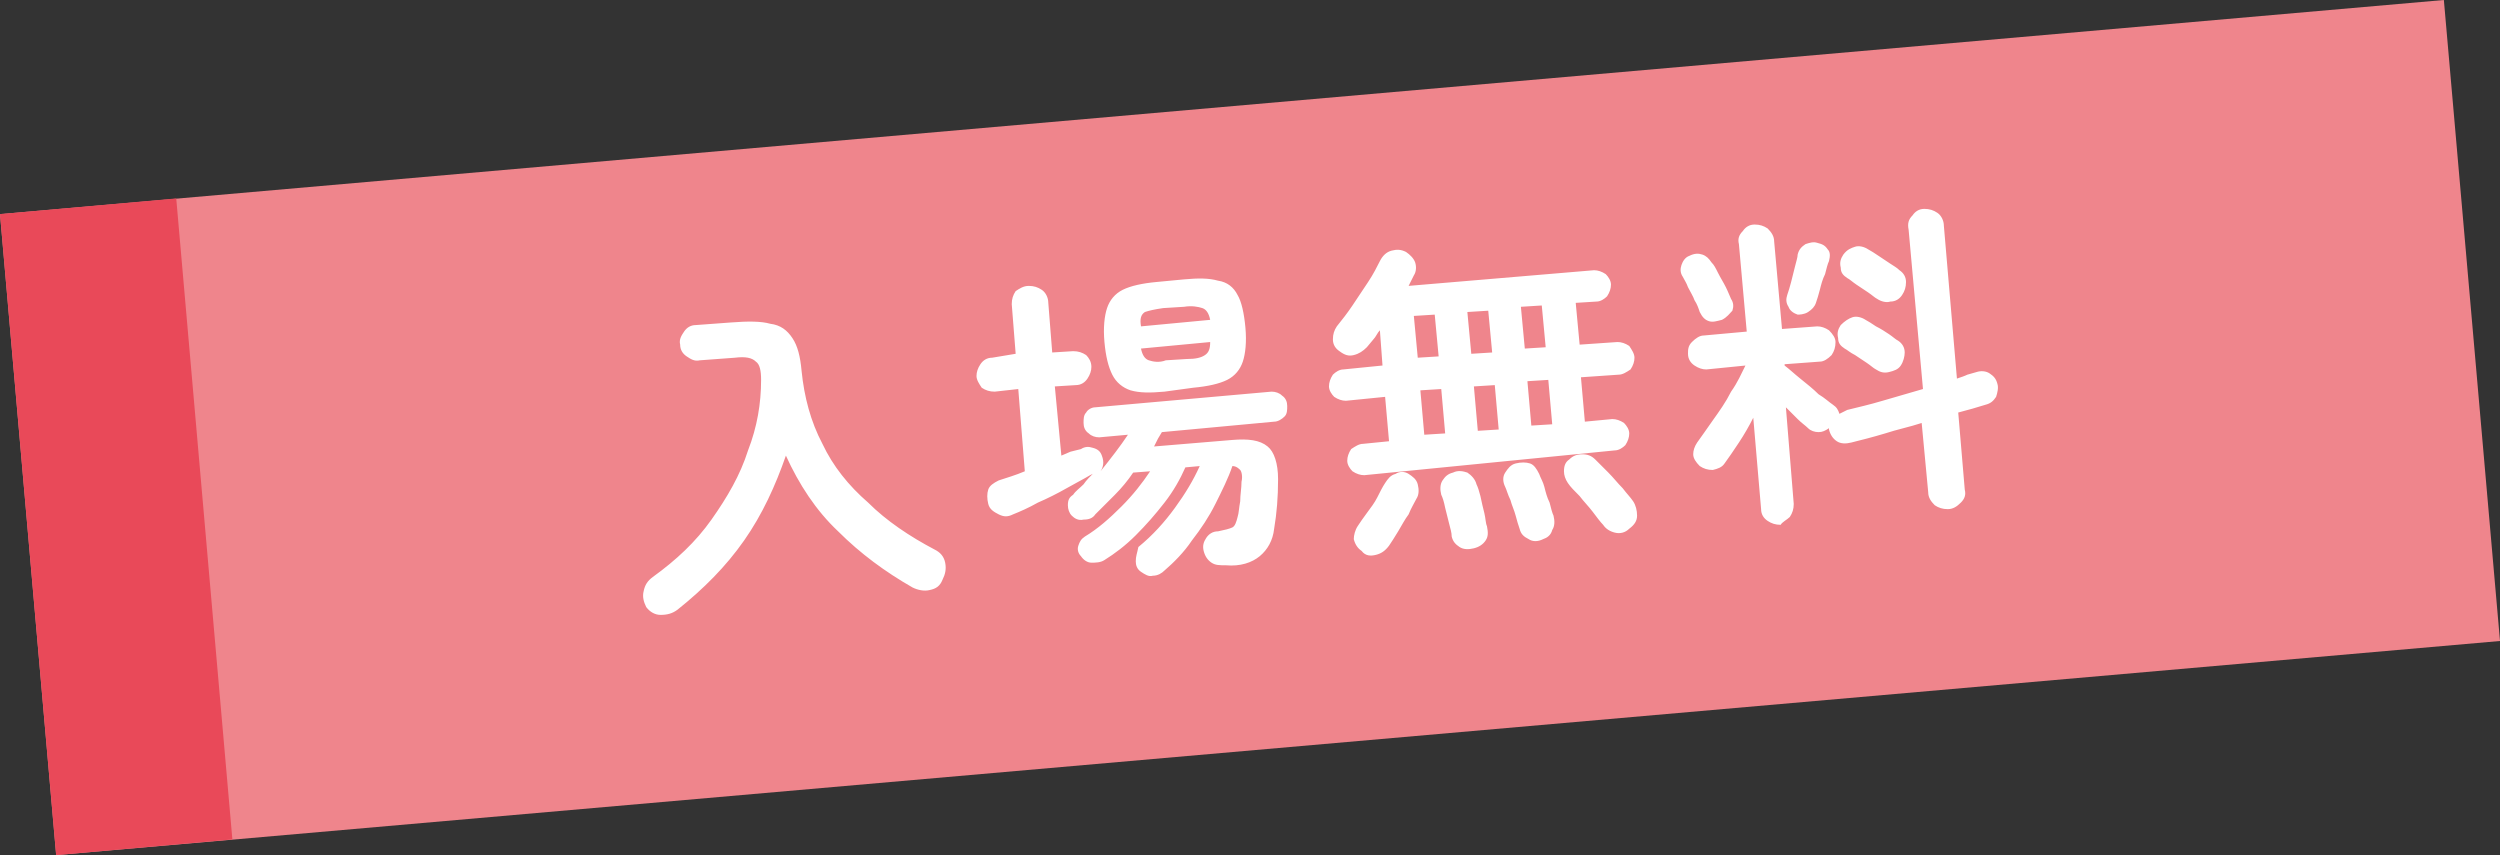
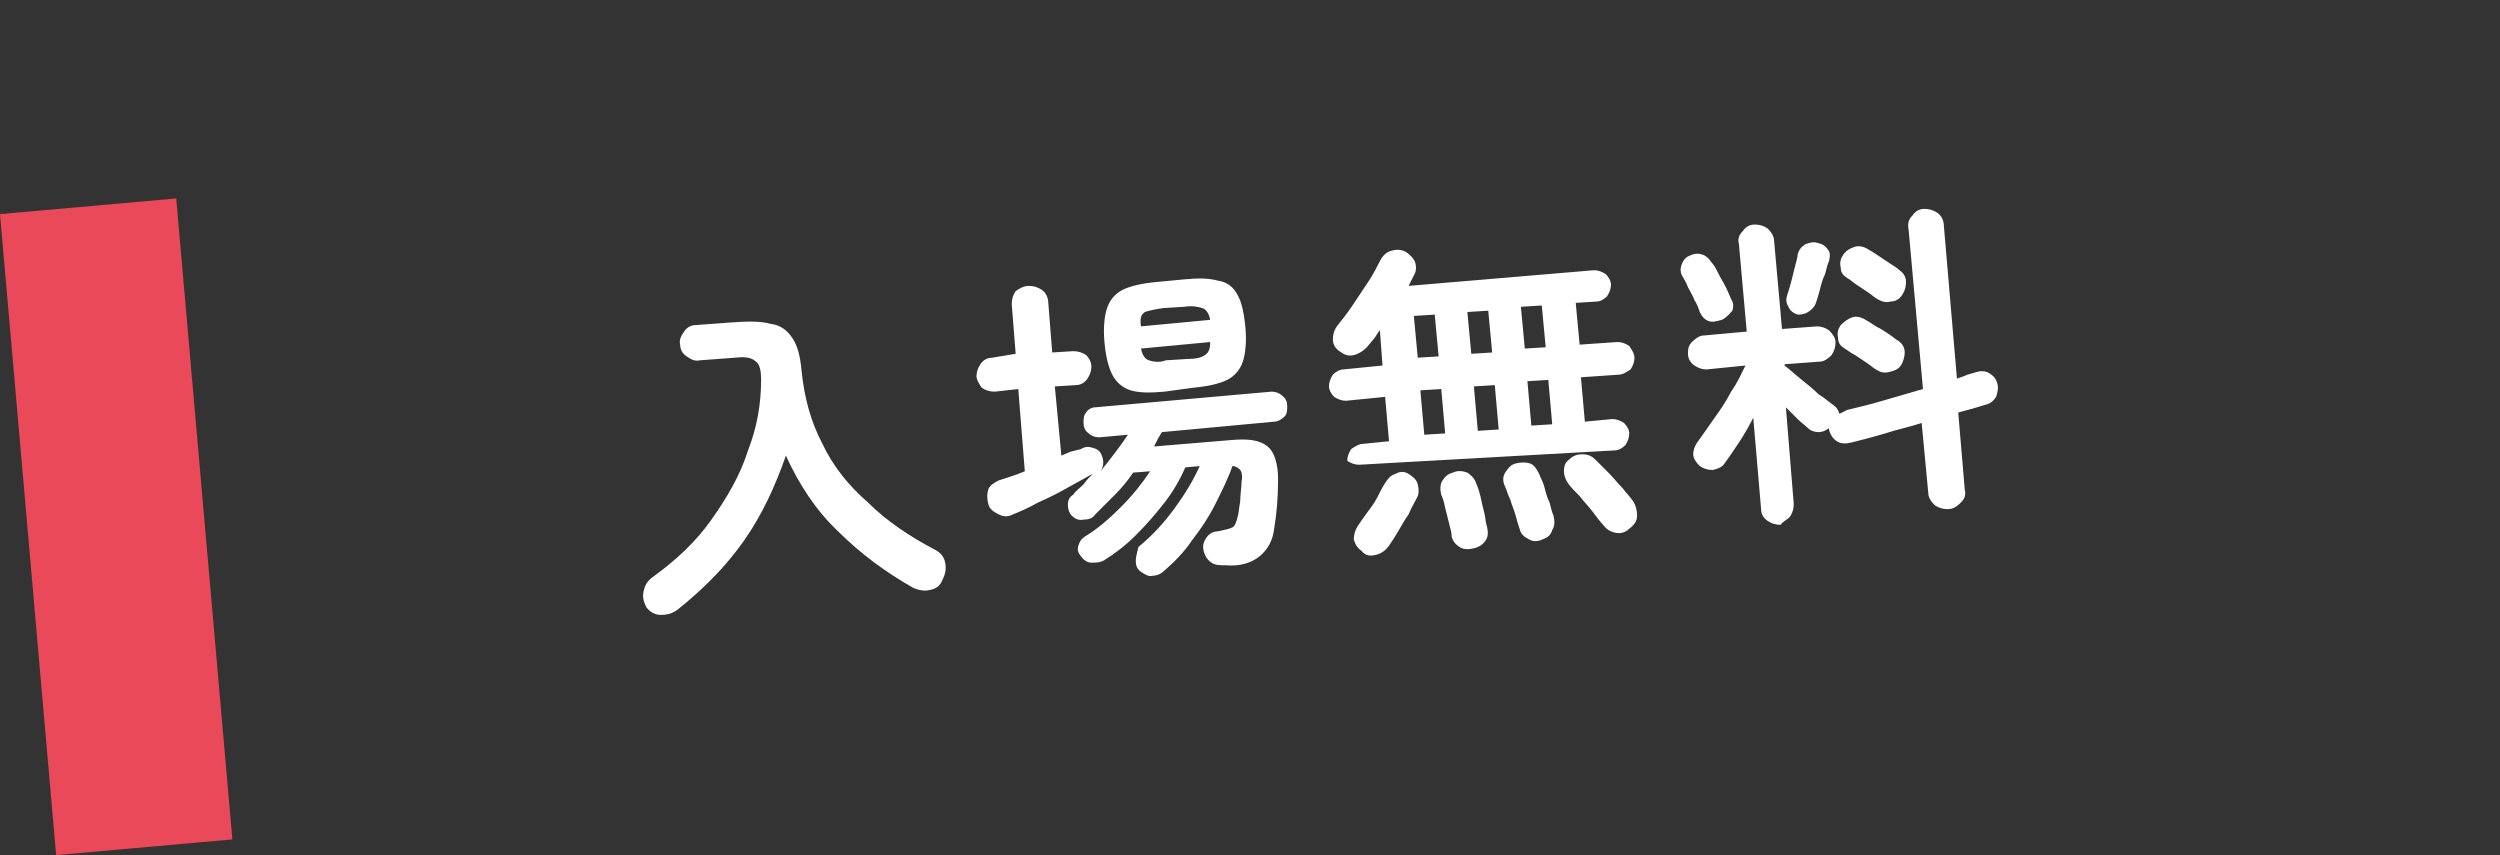
<svg xmlns="http://www.w3.org/2000/svg" version="1.1" id="レイヤー_1" x="0px" y="0px" viewBox="0 0 191.5 65.5" style="enable-background:new 0 0 191.5 65.5;" xml:space="preserve">
  <rect x="0" y="0" width="191.5" height="65.5" fill="#333333" stroke="none" />
  <style type="text/css">
	.st0{fill:#EF858C;}
	.st1{fill:#E94959;}
	.st2{fill:#FFFFFF;}
</style>
  <g>
-     <polyline class="st0" points="191.5,49.1 4.3,65.5 0,16.4 187.2,0 191.5,49.1  " />
-     <polyline class="st0" points="4.3,65.5 0,16.4 4.3,65.5 17.8,64.3 4.3,65.5  " />
    <polyline class="st1" points="4.3,65.5 0,16.4 13.5,15.2 17.8,64.3 4.3,65.5  " />
-     <path class="st2" d="M132.7,23.8c0.1-0.3,0.1-0.6-0.1-0.9c-0.1-0.2-0.2-0.5-0.4-0.9s-0.4-0.7-0.6-1.1c-0.2-0.4-0.3-0.6-0.5-0.8   c-0.2-0.3-0.4-0.5-0.7-0.6s-0.6-0.1-1,0.1c-0.3,0.1-0.5,0.4-0.6,0.7c-0.1,0.3-0.1,0.6,0.1,0.9c0.1,0.2,0.3,0.5,0.4,0.8   c0.2,0.4,0.4,0.7,0.5,1c0.2,0.3,0.3,0.6,0.4,0.9c0.2,0.4,0.4,0.6,0.7,0.7c0.3,0.1,0.6,0,1-0.1C132.3,24.3,132.5,24,132.7,23.8z    M138.5,23.9c0.3-0.2,0.5-0.4,0.6-0.7c0.1-0.3,0.2-0.6,0.3-1c0.1-0.4,0.2-0.8,0.4-1.2c0.1-0.4,0.2-0.8,0.3-1   c0.1-0.4,0.1-0.7-0.1-0.9c-0.2-0.3-0.4-0.4-0.8-0.5c-0.3-0.1-0.6,0-0.9,0.1c-0.3,0.2-0.5,0.4-0.6,0.8c0,0.2-0.1,0.5-0.2,0.9   c-0.1,0.4-0.2,0.8-0.3,1.2c-0.1,0.4-0.2,0.7-0.3,1c-0.1,0.3-0.1,0.6,0.1,0.9c0.1,0.3,0.4,0.5,0.7,0.6   C137.8,24.1,138.2,24.1,138.5,23.9z M144.7,28.5c0.4-0.1,0.7-0.2,0.9-0.5c0.2-0.3,0.3-0.7,0.3-1c0-0.4-0.2-0.7-0.5-0.9   c-0.2-0.1-0.4-0.3-0.7-0.5c-0.3-0.2-0.6-0.4-1-0.6c-0.3-0.2-0.6-0.4-0.8-0.5c-0.3-0.2-0.7-0.3-1-0.2c-0.3,0.1-0.6,0.3-0.9,0.6   c-0.2,0.3-0.3,0.6-0.2,1c0,0.4,0.2,0.6,0.5,0.8c0.2,0.1,0.4,0.3,0.8,0.5c0.3,0.2,0.6,0.4,0.9,0.6c0.3,0.2,0.5,0.4,0.7,0.5   C144,28.5,144.3,28.6,144.7,28.5z M144.8,23.1c0.4,0,0.7-0.2,0.9-0.5c0.2-0.3,0.3-0.6,0.3-1c0-0.4-0.2-0.7-0.5-0.9   c-0.2-0.2-0.4-0.3-0.7-0.5c-0.3-0.2-0.6-0.4-0.9-0.6c-0.3-0.2-0.6-0.4-0.8-0.5c-0.3-0.2-0.7-0.3-1-0.2c-0.3,0.1-0.6,0.2-0.9,0.6   c-0.2,0.3-0.3,0.6-0.2,1c0,0.4,0.2,0.6,0.5,0.8c0.2,0.1,0.4,0.3,0.7,0.5c0.3,0.2,0.6,0.4,0.9,0.6c0.3,0.2,0.5,0.4,0.7,0.5   C144.1,23.1,144.5,23.2,144.8,23.1z M137.1,39.6c0.2-0.3,0.3-0.6,0.3-1l-0.6-7.4c0.3,0.3,0.6,0.6,0.9,0.9c0.3,0.3,0.6,0.5,0.8,0.7   c0.2,0.2,0.5,0.3,0.8,0.3c0.3,0,0.5-0.1,0.8-0.3l0,0.1c0.1,0.4,0.3,0.7,0.6,0.9c0.3,0.2,0.7,0.2,1.1,0.1c0.8-0.2,1.6-0.4,2.6-0.7   c0.9-0.3,1.9-0.5,2.8-0.8l0.5,5.3c0,0.4,0.2,0.7,0.5,1c0.3,0.2,0.6,0.3,1,0.3c0.4,0,0.7-0.2,1-0.5c0.3-0.3,0.4-0.6,0.3-1l-0.5-5.9   c0.4-0.1,0.7-0.2,1.1-0.3c0.3-0.1,0.7-0.2,1-0.3c0.4-0.1,0.6-0.3,0.8-0.6c0.1-0.3,0.2-0.7,0.1-1c-0.1-0.4-0.3-0.6-0.6-0.8   c-0.3-0.2-0.7-0.2-1-0.1l-0.7,0.2c-0.2,0.1-0.5,0.2-0.8,0.3l-1-11.7c0-0.4-0.2-0.8-0.5-1c-0.3-0.2-0.6-0.3-1-0.3   c-0.4,0-0.7,0.2-0.9,0.5c-0.3,0.3-0.4,0.6-0.3,1.1l1.1,12.2c-1,0.3-2.1,0.6-3.1,0.9c-1,0.3-1.9,0.5-2.7,0.7l-0.6,0.3   c-0.1-0.3-0.2-0.5-0.5-0.7c-0.3-0.2-0.6-0.5-1.1-0.8c-0.4-0.4-0.9-0.8-1.4-1.2c-0.5-0.4-0.8-0.7-1.2-1l0-0.1l2.7-0.2   c0.3,0,0.6-0.2,0.9-0.5c0.2-0.3,0.3-0.6,0.3-1c0-0.3-0.2-0.6-0.5-0.9c-0.3-0.2-0.6-0.3-0.9-0.3l-2.7,0.2l-0.6-6.7   c0-0.4-0.2-0.7-0.5-1c-0.3-0.2-0.6-0.3-1-0.3c-0.4,0-0.7,0.2-0.9,0.5c-0.3,0.3-0.4,0.6-0.3,1l0.6,6.7l-3.3,0.3   c-0.3,0-0.6,0.2-0.9,0.5s-0.3,0.6-0.3,0.9c0,0.4,0.2,0.7,0.5,0.9s0.6,0.3,0.9,0.3l3-0.3c-0.3,0.6-0.6,1.3-1.1,2   c-0.4,0.8-0.9,1.5-1.4,2.2c-0.5,0.7-0.9,1.3-1.2,1.7c-0.2,0.3-0.3,0.6-0.3,0.9c0,0.3,0.2,0.6,0.5,0.9c0.3,0.2,0.6,0.3,1,0.3   c0.4-0.1,0.7-0.2,0.9-0.5c0.3-0.4,0.7-1,1.1-1.6c0.4-0.6,0.8-1.3,1.1-1.9l0.6,7c0,0.4,0.2,0.7,0.5,0.9c0.3,0.2,0.6,0.3,1,0.3   C136.5,40,136.9,39.8,137.1,39.6z M112.4,23.9l1.6-0.1l0.3,3.2l-1.6,0.1L112.4,23.9z M116.5,23.5l1.6-0.1l0.3,3.2l-1.6,0.1   L116.5,23.5z M108.3,24.2l1.6-0.1l0.3,3.2l-1.6,0.1L108.3,24.2z M112.9,29.6l1.6-0.1l0.3,3.4l-1.6,0.1L112.9,29.6z M117,29.2   l1.6-0.1l0.3,3.4l-1.6,0.1L117,29.2z M108.8,29.9l1.6-0.1l0.3,3.4l-1.6,0.1L108.8,29.9z M113.8,41.4c0.2-0.3,0.2-0.6,0.1-1.1   c-0.1-0.2-0.1-0.6-0.2-1c-0.1-0.4-0.2-0.8-0.3-1.3c-0.1-0.4-0.2-0.7-0.3-0.9c-0.1-0.4-0.4-0.7-0.7-0.9c-0.3-0.1-0.7-0.2-1.1,0   c-0.4,0.1-0.6,0.3-0.8,0.6c-0.2,0.3-0.2,0.7-0.1,1.1c0.1,0.2,0.2,0.5,0.3,1c0.1,0.4,0.2,0.8,0.3,1.2c0.1,0.4,0.2,0.7,0.2,1   c0.1,0.4,0.3,0.6,0.6,0.8c0.3,0.2,0.7,0.2,1.1,0.1C113.3,41.9,113.6,41.7,113.8,41.4z M118.9,40.6c0.2-0.3,0.2-0.7,0.1-1.1   c-0.1-0.2-0.2-0.6-0.3-1c-0.2-0.4-0.3-0.8-0.4-1.2c-0.1-0.4-0.3-0.7-0.4-1c-0.2-0.4-0.4-0.7-0.7-0.8c-0.3-0.1-0.7-0.1-1.1,0   c-0.4,0.1-0.6,0.4-0.8,0.7c-0.2,0.3-0.2,0.7,0,1.1c0.1,0.2,0.2,0.6,0.4,1c0.1,0.4,0.3,0.8,0.4,1.2c0.1,0.4,0.2,0.7,0.3,1   c0.1,0.4,0.3,0.6,0.7,0.8c0.3,0.2,0.7,0.2,1.1,0C118.5,41.2,118.8,41,118.9,40.6z M105.4,42.5c0.4-0.1,0.7-0.3,1-0.7   c0.2-0.3,0.4-0.6,0.7-1.1s0.5-0.9,0.8-1.3c0.2-0.5,0.4-0.8,0.6-1.2c0.2-0.3,0.2-0.7,0.1-1.1c-0.1-0.4-0.4-0.6-0.7-0.8   c-0.3-0.2-0.7-0.2-1,0c-0.4,0.1-0.6,0.4-0.8,0.7c-0.2,0.3-0.4,0.7-0.6,1.1c-0.2,0.4-0.5,0.8-0.8,1.2c-0.3,0.4-0.5,0.7-0.7,1   c-0.2,0.3-0.3,0.7-0.3,1c0.1,0.4,0.3,0.7,0.6,0.9C104.6,42.6,105,42.6,105.4,42.5z M125.4,39.5c0-0.4-0.1-0.8-0.3-1.1   c-0.2-0.3-0.5-0.6-0.8-1c-0.4-0.4-0.7-0.8-1.1-1.2c-0.4-0.4-0.7-0.7-1-1c-0.3-0.3-0.6-0.4-1-0.4c-0.4,0-0.7,0.1-1,0.4   c-0.3,0.2-0.4,0.5-0.4,0.9c0,0.3,0.1,0.6,0.3,0.9c0.2,0.3,0.5,0.6,0.9,1c0.3,0.4,0.7,0.8,1,1.2c0.3,0.4,0.6,0.8,0.8,1   c0.2,0.3,0.5,0.5,0.9,0.6c0.4,0.1,0.8,0,1.1-0.3C125.2,40.2,125.4,39.9,125.4,39.5z M123.7,34.5c0.3,0,0.6-0.2,0.8-0.4   c0.2-0.3,0.3-0.6,0.3-0.9c0-0.3-0.2-0.6-0.4-0.8c-0.3-0.2-0.6-0.3-0.9-0.3l-2.1,0.2l-0.3-3.4l2.9-0.2c0.3,0,0.6-0.2,0.9-0.4   c0.2-0.3,0.3-0.6,0.3-0.9c0-0.3-0.2-0.6-0.4-0.9c-0.3-0.2-0.6-0.3-0.9-0.3l-2.9,0.2l-0.3-3.2l1.6-0.1c0.3,0,0.6-0.2,0.8-0.4   c0.2-0.3,0.3-0.6,0.3-0.9c0-0.3-0.2-0.6-0.4-0.8c-0.3-0.2-0.6-0.3-0.9-0.3l-14.2,1.2l0.2-0.4l0.2-0.4c0.2-0.3,0.2-0.7,0.1-1   c-0.1-0.3-0.4-0.6-0.7-0.8c-0.4-0.2-0.7-0.2-1.1-0.1c-0.4,0.1-0.7,0.4-0.9,0.8c-0.2,0.4-0.5,1-0.9,1.6c-0.4,0.6-0.8,1.2-1.2,1.8   c-0.4,0.6-0.8,1.1-1.2,1.6c-0.2,0.3-0.3,0.6-0.3,1c0,0.4,0.2,0.7,0.5,0.9c0.4,0.3,0.7,0.4,1.1,0.3c0.4-0.1,0.7-0.3,1-0.6l0.5-0.6   c0.2-0.2,0.3-0.5,0.5-0.7l0.2,2.7l-3,0.3c-0.3,0-0.6,0.2-0.8,0.4c-0.2,0.3-0.3,0.6-0.3,0.9c0,0.3,0.2,0.6,0.4,0.8   c0.3,0.2,0.6,0.3,0.9,0.3l3-0.3l0.3,3.4l-2,0.2c-0.3,0-0.6,0.2-0.9,0.4c-0.2,0.3-0.3,0.6-0.3,0.9c0,0.3,0.2,0.6,0.4,0.8   c0.3,0.2,0.6,0.3,0.9,0.3L123.7,34.5z M87.7,23.9c0.3-0.1,0.7-0.2,1.4-0.3l1.6-0.1c0.6-0.1,1.1,0,1.4,0.1c0.3,0.1,0.5,0.4,0.6,0.9   l-5.3,0.5C87.3,24.4,87.4,24.1,87.7,23.9z M88,27.6c-0.3-0.1-0.5-0.4-0.6-0.9l5.3-0.5c0,0.5-0.1,0.8-0.4,1   c-0.3,0.2-0.7,0.3-1.4,0.3l-1.6,0.1C88.8,27.8,88.3,27.7,88,27.6z M91.4,29.7c1.1-0.1,2-0.3,2.6-0.6c0.6-0.3,1-0.8,1.2-1.4   c0.2-0.6,0.3-1.5,0.2-2.6c-0.1-1.1-0.3-2-0.6-2.5c-0.3-0.6-0.8-1-1.5-1.1c-0.7-0.2-1.5-0.2-2.6-0.1l-2.1,0.2   c-1.1,0.1-2,0.3-2.6,0.6c-0.6,0.3-1,0.8-1.2,1.4c-0.2,0.6-0.3,1.5-0.2,2.6c0.1,1.1,0.3,1.9,0.6,2.5c0.3,0.6,0.8,1,1.4,1.2   c0.7,0.2,1.5,0.2,2.6,0.1L91.4,29.7z M96.5,42.6c0.6-0.5,1-1.2,1.1-2.1c0.2-1.2,0.3-2.4,0.3-3.8c0-1.2-0.3-2.1-0.8-2.5   c-0.6-0.5-1.5-0.6-2.7-0.5l-6,0.5l0.3-0.6l0.3-0.5l8.6-0.8c0.3,0,0.6-0.2,0.8-0.4c0.2-0.2,0.2-0.5,0.2-0.8c0-0.3-0.1-0.6-0.4-0.8   c-0.2-0.2-0.5-0.3-0.8-0.3l-13.5,1.2c-0.3,0-0.6,0.2-0.7,0.4c-0.2,0.2-0.2,0.5-0.2,0.8c0,0.3,0.1,0.6,0.4,0.8   c0.2,0.2,0.5,0.3,0.8,0.3l2.2-0.2c-0.6,0.9-1.3,1.8-2.1,2.8c0.2-0.3,0.3-0.7,0.1-1.2c-0.1-0.3-0.3-0.5-0.7-0.6   c-0.3-0.1-0.6-0.1-0.9,0.1L82,34.6l-0.7,0.3l-0.5-5.3l1.6-0.1c0.4,0,0.7-0.2,0.9-0.5c0.2-0.3,0.3-0.6,0.3-0.9   c0-0.4-0.2-0.7-0.4-0.9c-0.3-0.2-0.6-0.3-1-0.3L80.6,27l-0.3-3.8c0-0.4-0.2-0.8-0.5-1c-0.3-0.2-0.6-0.3-1-0.3c-0.4,0-0.7,0.2-1,0.4   c-0.2,0.3-0.3,0.6-0.3,1l0.3,3.8L76,27.4c-0.4,0-0.7,0.2-0.9,0.5c-0.2,0.3-0.3,0.6-0.3,0.9c0,0.3,0.2,0.6,0.4,0.9   c0.3,0.2,0.6,0.3,1,0.3l1.8-0.2l0.5,6.3c-0.7,0.3-1.4,0.5-2,0.7c-0.4,0.2-0.7,0.4-0.8,0.7c-0.1,0.3-0.1,0.7,0,1.1   c0.1,0.4,0.4,0.6,0.8,0.8c0.4,0.2,0.7,0.2,1.1,0c0.5-0.2,1.2-0.5,1.9-0.9c0.7-0.3,1.5-0.7,2.2-1.1c0.7-0.4,1.3-0.7,1.8-1l0.2-0.1   l0.1-0.1c-0.3,0.3-0.6,0.6-0.8,0.9c-0.3,0.3-0.6,0.5-0.8,0.8c-0.3,0.2-0.4,0.4-0.4,0.8c0,0.3,0.1,0.6,0.3,0.8   c0.2,0.2,0.5,0.4,0.9,0.3c0.4,0,0.7-0.1,0.9-0.4c0.5-0.5,1-1,1.5-1.5c0.5-0.5,1-1.1,1.4-1.7l1.3-0.1c-0.6,0.9-1.3,1.8-2.2,2.7   c-0.9,0.9-1.8,1.7-2.8,2.3c-0.3,0.2-0.4,0.4-0.5,0.7c-0.1,0.3,0,0.6,0.2,0.8c0.2,0.3,0.5,0.5,0.8,0.5c0.3,0,0.7,0,1-0.2   c0.8-0.5,1.6-1.1,2.4-1.9c0.8-0.8,1.5-1.6,2.2-2.5c0.7-0.9,1.2-1.8,1.6-2.7l1.1-0.1c-0.5,1.1-1.1,2.1-1.9,3.2   c-0.8,1.1-1.7,2.1-2.8,3C87.1,42.4,87,42.6,87,43c0,0.3,0.1,0.6,0.4,0.8c0.3,0.2,0.6,0.4,0.9,0.3c0.4,0,0.7-0.2,0.9-0.4   c0.7-0.6,1.5-1.4,2.1-2.3c0.7-0.9,1.3-1.8,1.8-2.8c0.5-1,1-2,1.3-2.9c0.3,0,0.5,0.2,0.6,0.3s0.2,0.5,0.1,0.9c0,0.5-0.1,1-0.1,1.5   c-0.1,0.5-0.1,0.9-0.2,1.2c-0.1,0.4-0.2,0.7-0.4,0.8c-0.2,0.1-0.6,0.2-1.1,0.3c-0.4,0-0.7,0.2-0.9,0.5c-0.2,0.3-0.3,0.6-0.2,1   c0.1,0.4,0.3,0.7,0.6,0.9c0.3,0.2,0.6,0.2,1.1,0.2C95,43.4,95.9,43.1,96.5,42.6z M57,41.4c1.4-2,2.4-4.2,3.2-6.5   c1,2.2,2.3,4.2,4,5.8c1.7,1.7,3.6,3.1,5.7,4.3c0.4,0.2,0.9,0.3,1.3,0.2c0.5-0.1,0.8-0.3,1-0.8c0.2-0.4,0.3-0.8,0.2-1.3   c-0.1-0.5-0.4-0.8-0.8-1c-1.9-1-3.7-2.2-5.1-3.6C65,37.2,63.8,35.7,63,34c-0.9-1.7-1.4-3.6-1.6-5.6c-0.1-1.1-0.3-1.9-0.7-2.5   c-0.4-0.6-0.9-1-1.7-1.1c-0.7-0.2-1.7-0.2-3-0.1l-2.7,0.2c-0.4,0-0.7,0.2-0.9,0.5c-0.2,0.3-0.4,0.6-0.3,1c0,0.4,0.2,0.7,0.5,0.9   c0.3,0.2,0.6,0.4,1,0.3l2.7-0.2c0.8-0.1,1.3,0,1.6,0.3c0.3,0.2,0.4,0.7,0.4,1.4c0,1.8-0.3,3.6-1,5.4c-0.6,1.9-1.6,3.6-2.8,5.3   c-1.2,1.7-2.7,3.1-4.5,4.4c-0.4,0.3-0.6,0.6-0.7,1.1c-0.1,0.4,0,0.8,0.2,1.2c0.3,0.4,0.7,0.6,1.1,0.6c0.5,0,0.9-0.1,1.3-0.4   C53.9,45.1,55.6,43.4,57,41.4z" />
+     <path class="st2" d="M132.7,23.8c0.1-0.3,0.1-0.6-0.1-0.9c-0.1-0.2-0.2-0.5-0.4-0.9s-0.4-0.7-0.6-1.1c-0.2-0.4-0.3-0.6-0.5-0.8   c-0.2-0.3-0.4-0.5-0.7-0.6s-0.6-0.1-1,0.1c-0.3,0.1-0.5,0.4-0.6,0.7c-0.1,0.3-0.1,0.6,0.1,0.9c0.1,0.2,0.3,0.5,0.4,0.8   c0.2,0.4,0.4,0.7,0.5,1c0.2,0.3,0.3,0.6,0.4,0.9c0.2,0.4,0.4,0.6,0.7,0.7c0.3,0.1,0.6,0,1-0.1C132.3,24.3,132.5,24,132.7,23.8z    M138.5,23.9c0.3-0.2,0.5-0.4,0.6-0.7c0.1-0.3,0.2-0.6,0.3-1c0.1-0.4,0.2-0.8,0.4-1.2c0.1-0.4,0.2-0.8,0.3-1   c0.1-0.4,0.1-0.7-0.1-0.9c-0.2-0.3-0.4-0.4-0.8-0.5c-0.3-0.1-0.6,0-0.9,0.1c-0.3,0.2-0.5,0.4-0.6,0.8c0,0.2-0.1,0.5-0.2,0.9   c-0.1,0.4-0.2,0.8-0.3,1.2c-0.1,0.4-0.2,0.7-0.3,1c-0.1,0.3-0.1,0.6,0.1,0.9c0.1,0.3,0.4,0.5,0.7,0.6   C137.8,24.1,138.2,24.1,138.5,23.9z M144.7,28.5c0.4-0.1,0.7-0.2,0.9-0.5c0.2-0.3,0.3-0.7,0.3-1c0-0.4-0.2-0.7-0.5-0.9   c-0.2-0.1-0.4-0.3-0.7-0.5c-0.3-0.2-0.6-0.4-1-0.6c-0.3-0.2-0.6-0.4-0.8-0.5c-0.3-0.2-0.7-0.3-1-0.2c-0.3,0.1-0.6,0.3-0.9,0.6   c-0.2,0.3-0.3,0.6-0.2,1c0,0.4,0.2,0.6,0.5,0.8c0.2,0.1,0.4,0.3,0.8,0.5c0.3,0.2,0.6,0.4,0.9,0.6c0.3,0.2,0.5,0.4,0.7,0.5   C144,28.5,144.3,28.6,144.7,28.5z M144.8,23.1c0.4,0,0.7-0.2,0.9-0.5c0.2-0.3,0.3-0.6,0.3-1c0-0.4-0.2-0.7-0.5-0.9   c-0.2-0.2-0.4-0.3-0.7-0.5c-0.3-0.2-0.6-0.4-0.9-0.6c-0.3-0.2-0.6-0.4-0.8-0.5c-0.3-0.2-0.7-0.3-1-0.2c-0.3,0.1-0.6,0.2-0.9,0.6   c-0.2,0.3-0.3,0.6-0.2,1c0,0.4,0.2,0.6,0.5,0.8c0.2,0.1,0.4,0.3,0.7,0.5c0.3,0.2,0.6,0.4,0.9,0.6c0.3,0.2,0.5,0.4,0.7,0.5   C144.1,23.1,144.5,23.2,144.8,23.1z M137.1,39.6c0.2-0.3,0.3-0.6,0.3-1l-0.6-7.4c0.3,0.3,0.6,0.6,0.9,0.9c0.3,0.3,0.6,0.5,0.8,0.7   c0.2,0.2,0.5,0.3,0.8,0.3c0.3,0,0.5-0.1,0.8-0.3l0,0.1c0.1,0.4,0.3,0.7,0.6,0.9c0.3,0.2,0.7,0.2,1.1,0.1c0.8-0.2,1.6-0.4,2.6-0.7   c0.9-0.3,1.9-0.5,2.8-0.8l0.5,5.3c0,0.4,0.2,0.7,0.5,1c0.3,0.2,0.6,0.3,1,0.3c0.4,0,0.7-0.2,1-0.5c0.3-0.3,0.4-0.6,0.3-1l-0.5-5.9   c0.4-0.1,0.7-0.2,1.1-0.3c0.3-0.1,0.7-0.2,1-0.3c0.4-0.1,0.6-0.3,0.8-0.6c0.1-0.3,0.2-0.7,0.1-1c-0.1-0.4-0.3-0.6-0.6-0.8   c-0.3-0.2-0.7-0.2-1-0.1l-0.7,0.2c-0.2,0.1-0.5,0.2-0.8,0.3l-1-11.7c0-0.4-0.2-0.8-0.5-1c-0.3-0.2-0.6-0.3-1-0.3   c-0.4,0-0.7,0.2-0.9,0.5c-0.3,0.3-0.4,0.6-0.3,1.1l1.1,12.2c-1,0.3-2.1,0.6-3.1,0.9c-1,0.3-1.9,0.5-2.7,0.7l-0.6,0.3   c-0.1-0.3-0.2-0.5-0.5-0.7c-0.3-0.2-0.6-0.5-1.1-0.8c-0.4-0.4-0.9-0.8-1.4-1.2c-0.5-0.4-0.8-0.7-1.2-1l0-0.1l2.7-0.2   c0.3,0,0.6-0.2,0.9-0.5c0.2-0.3,0.3-0.6,0.3-1c0-0.3-0.2-0.6-0.5-0.9c-0.3-0.2-0.6-0.3-0.9-0.3l-2.7,0.2l-0.6-6.7   c0-0.4-0.2-0.7-0.5-1c-0.3-0.2-0.6-0.3-1-0.3c-0.4,0-0.7,0.2-0.9,0.5c-0.3,0.3-0.4,0.6-0.3,1l0.6,6.7l-3.3,0.3   c-0.3,0-0.6,0.2-0.9,0.5s-0.3,0.6-0.3,0.9c0,0.4,0.2,0.7,0.5,0.9s0.6,0.3,0.9,0.3l3-0.3c-0.3,0.6-0.6,1.3-1.1,2   c-0.4,0.8-0.9,1.5-1.4,2.2c-0.5,0.7-0.9,1.3-1.2,1.7c-0.2,0.3-0.3,0.6-0.3,0.9c0,0.3,0.2,0.6,0.5,0.9c0.3,0.2,0.6,0.3,1,0.3   c0.4-0.1,0.7-0.2,0.9-0.5c0.3-0.4,0.7-1,1.1-1.6c0.4-0.6,0.8-1.3,1.1-1.9l0.6,7c0,0.4,0.2,0.7,0.5,0.9c0.3,0.2,0.6,0.3,1,0.3   C136.5,40,136.9,39.8,137.1,39.6z M112.4,23.9l1.6-0.1l0.3,3.2l-1.6,0.1L112.4,23.9z M116.5,23.5l1.6-0.1l0.3,3.2l-1.6,0.1   L116.5,23.5z M108.3,24.2l1.6-0.1l0.3,3.2l-1.6,0.1L108.3,24.2z M112.9,29.6l1.6-0.1l0.3,3.4l-1.6,0.1L112.9,29.6z M117,29.2   l1.6-0.1l0.3,3.4l-1.6,0.1L117,29.2z M108.8,29.9l1.6-0.1l0.3,3.4l-1.6,0.1L108.8,29.9z M113.8,41.4c0.2-0.3,0.2-0.6,0.1-1.1   c-0.1-0.2-0.1-0.6-0.2-1c-0.1-0.4-0.2-0.8-0.3-1.3c-0.1-0.4-0.2-0.7-0.3-0.9c-0.1-0.4-0.4-0.7-0.7-0.9c-0.3-0.1-0.7-0.2-1.1,0   c-0.4,0.1-0.6,0.3-0.8,0.6c-0.2,0.3-0.2,0.7-0.1,1.1c0.1,0.2,0.2,0.5,0.3,1c0.1,0.4,0.2,0.8,0.3,1.2c0.1,0.4,0.2,0.7,0.2,1   c0.1,0.4,0.3,0.6,0.6,0.8c0.3,0.2,0.7,0.2,1.1,0.1C113.3,41.9,113.6,41.7,113.8,41.4z M118.9,40.6c0.2-0.3,0.2-0.7,0.1-1.1   c-0.1-0.2-0.2-0.6-0.3-1c-0.2-0.4-0.3-0.8-0.4-1.2c-0.1-0.4-0.3-0.7-0.4-1c-0.2-0.4-0.4-0.7-0.7-0.8c-0.3-0.1-0.7-0.1-1.1,0   c-0.4,0.1-0.6,0.4-0.8,0.7c-0.2,0.3-0.2,0.7,0,1.1c0.1,0.2,0.2,0.6,0.4,1c0.1,0.4,0.3,0.8,0.4,1.2c0.1,0.4,0.2,0.7,0.3,1   c0.1,0.4,0.3,0.6,0.7,0.8c0.3,0.2,0.7,0.2,1.1,0C118.5,41.2,118.8,41,118.9,40.6z M105.4,42.5c0.4-0.1,0.7-0.3,1-0.7   c0.2-0.3,0.4-0.6,0.7-1.1s0.5-0.9,0.8-1.3c0.2-0.5,0.4-0.8,0.6-1.2c0.2-0.3,0.2-0.7,0.1-1.1c-0.1-0.4-0.4-0.6-0.7-0.8   c-0.3-0.2-0.7-0.2-1,0c-0.4,0.1-0.6,0.4-0.8,0.7c-0.2,0.3-0.4,0.7-0.6,1.1c-0.2,0.4-0.5,0.8-0.8,1.2c-0.3,0.4-0.5,0.7-0.7,1   c-0.2,0.3-0.3,0.7-0.3,1c0.1,0.4,0.3,0.7,0.6,0.9C104.6,42.6,105,42.6,105.4,42.5z M125.4,39.5c0-0.4-0.1-0.8-0.3-1.1   c-0.2-0.3-0.5-0.6-0.8-1c-0.4-0.4-0.7-0.8-1.1-1.2c-0.4-0.4-0.7-0.7-1-1c-0.3-0.3-0.6-0.4-1-0.4c-0.4,0-0.7,0.1-1,0.4   c-0.3,0.2-0.4,0.5-0.4,0.9c0,0.3,0.1,0.6,0.3,0.9c0.2,0.3,0.5,0.6,0.9,1c0.3,0.4,0.7,0.8,1,1.2c0.3,0.4,0.6,0.8,0.8,1   c0.2,0.3,0.5,0.5,0.9,0.6c0.4,0.1,0.8,0,1.1-0.3C125.2,40.2,125.4,39.9,125.4,39.5z M123.7,34.5c0.3,0,0.6-0.2,0.8-0.4   c0.2-0.3,0.3-0.6,0.3-0.9c0-0.3-0.2-0.6-0.4-0.8c-0.3-0.2-0.6-0.3-0.9-0.3l-2.1,0.2l-0.3-3.4l2.9-0.2c0.3,0,0.6-0.2,0.9-0.4   c0.2-0.3,0.3-0.6,0.3-0.9c0-0.3-0.2-0.6-0.4-0.9c-0.3-0.2-0.6-0.3-0.9-0.3l-2.9,0.2l-0.3-3.2l1.6-0.1c0.3,0,0.6-0.2,0.8-0.4   c0.2-0.3,0.3-0.6,0.3-0.9c0-0.3-0.2-0.6-0.4-0.8c-0.3-0.2-0.6-0.3-0.9-0.3l-14.2,1.2l0.2-0.4l0.2-0.4c0.2-0.3,0.2-0.7,0.1-1   c-0.1-0.3-0.4-0.6-0.7-0.8c-0.4-0.2-0.7-0.2-1.1-0.1c-0.4,0.1-0.7,0.4-0.9,0.8c-0.2,0.4-0.5,1-0.9,1.6c-0.4,0.6-0.8,1.2-1.2,1.8   c-0.4,0.6-0.8,1.1-1.2,1.6c-0.2,0.3-0.3,0.6-0.3,1c0,0.4,0.2,0.7,0.5,0.9c0.4,0.3,0.7,0.4,1.1,0.3c0.4-0.1,0.7-0.3,1-0.6l0.5-0.6   c0.2-0.2,0.3-0.5,0.5-0.7l0.2,2.7l-3,0.3c-0.3,0-0.6,0.2-0.8,0.4c-0.2,0.3-0.3,0.6-0.3,0.9c0,0.3,0.2,0.6,0.4,0.8   c0.3,0.2,0.6,0.3,0.9,0.3l3-0.3l0.3,3.4l-2,0.2c-0.3,0-0.6,0.2-0.9,0.4c-0.2,0.3-0.3,0.6-0.3,0.9c0.3,0.2,0.6,0.3,0.9,0.3L123.7,34.5z M87.7,23.9c0.3-0.1,0.7-0.2,1.4-0.3l1.6-0.1c0.6-0.1,1.1,0,1.4,0.1c0.3,0.1,0.5,0.4,0.6,0.9   l-5.3,0.5C87.3,24.4,87.4,24.1,87.7,23.9z M88,27.6c-0.3-0.1-0.5-0.4-0.6-0.9l5.3-0.5c0,0.5-0.1,0.8-0.4,1   c-0.3,0.2-0.7,0.3-1.4,0.3l-1.6,0.1C88.8,27.8,88.3,27.7,88,27.6z M91.4,29.7c1.1-0.1,2-0.3,2.6-0.6c0.6-0.3,1-0.8,1.2-1.4   c0.2-0.6,0.3-1.5,0.2-2.6c-0.1-1.1-0.3-2-0.6-2.5c-0.3-0.6-0.8-1-1.5-1.1c-0.7-0.2-1.5-0.2-2.6-0.1l-2.1,0.2   c-1.1,0.1-2,0.3-2.6,0.6c-0.6,0.3-1,0.8-1.2,1.4c-0.2,0.6-0.3,1.5-0.2,2.6c0.1,1.1,0.3,1.9,0.6,2.5c0.3,0.6,0.8,1,1.4,1.2   c0.7,0.2,1.5,0.2,2.6,0.1L91.4,29.7z M96.5,42.6c0.6-0.5,1-1.2,1.1-2.1c0.2-1.2,0.3-2.4,0.3-3.8c0-1.2-0.3-2.1-0.8-2.5   c-0.6-0.5-1.5-0.6-2.7-0.5l-6,0.5l0.3-0.6l0.3-0.5l8.6-0.8c0.3,0,0.6-0.2,0.8-0.4c0.2-0.2,0.2-0.5,0.2-0.8c0-0.3-0.1-0.6-0.4-0.8   c-0.2-0.2-0.5-0.3-0.8-0.3l-13.5,1.2c-0.3,0-0.6,0.2-0.7,0.4c-0.2,0.2-0.2,0.5-0.2,0.8c0,0.3,0.1,0.6,0.4,0.8   c0.2,0.2,0.5,0.3,0.8,0.3l2.2-0.2c-0.6,0.9-1.3,1.8-2.1,2.8c0.2-0.3,0.3-0.7,0.1-1.2c-0.1-0.3-0.3-0.5-0.7-0.6   c-0.3-0.1-0.6-0.1-0.9,0.1L82,34.6l-0.7,0.3l-0.5-5.3l1.6-0.1c0.4,0,0.7-0.2,0.9-0.5c0.2-0.3,0.3-0.6,0.3-0.9   c0-0.4-0.2-0.7-0.4-0.9c-0.3-0.2-0.6-0.3-1-0.3L80.6,27l-0.3-3.8c0-0.4-0.2-0.8-0.5-1c-0.3-0.2-0.6-0.3-1-0.3c-0.4,0-0.7,0.2-1,0.4   c-0.2,0.3-0.3,0.6-0.3,1l0.3,3.8L76,27.4c-0.4,0-0.7,0.2-0.9,0.5c-0.2,0.3-0.3,0.6-0.3,0.9c0,0.3,0.2,0.6,0.4,0.9   c0.3,0.2,0.6,0.3,1,0.3l1.8-0.2l0.5,6.3c-0.7,0.3-1.4,0.5-2,0.7c-0.4,0.2-0.7,0.4-0.8,0.7c-0.1,0.3-0.1,0.7,0,1.1   c0.1,0.4,0.4,0.6,0.8,0.8c0.4,0.2,0.7,0.2,1.1,0c0.5-0.2,1.2-0.5,1.9-0.9c0.7-0.3,1.5-0.7,2.2-1.1c0.7-0.4,1.3-0.7,1.8-1l0.2-0.1   l0.1-0.1c-0.3,0.3-0.6,0.6-0.8,0.9c-0.3,0.3-0.6,0.5-0.8,0.8c-0.3,0.2-0.4,0.4-0.4,0.8c0,0.3,0.1,0.6,0.3,0.8   c0.2,0.2,0.5,0.4,0.9,0.3c0.4,0,0.7-0.1,0.9-0.4c0.5-0.5,1-1,1.5-1.5c0.5-0.5,1-1.1,1.4-1.7l1.3-0.1c-0.6,0.9-1.3,1.8-2.2,2.7   c-0.9,0.9-1.8,1.7-2.8,2.3c-0.3,0.2-0.4,0.4-0.5,0.7c-0.1,0.3,0,0.6,0.2,0.8c0.2,0.3,0.5,0.5,0.8,0.5c0.3,0,0.7,0,1-0.2   c0.8-0.5,1.6-1.1,2.4-1.9c0.8-0.8,1.5-1.6,2.2-2.5c0.7-0.9,1.2-1.8,1.6-2.7l1.1-0.1c-0.5,1.1-1.1,2.1-1.9,3.2   c-0.8,1.1-1.7,2.1-2.8,3C87.1,42.4,87,42.6,87,43c0,0.3,0.1,0.6,0.4,0.8c0.3,0.2,0.6,0.4,0.9,0.3c0.4,0,0.7-0.2,0.9-0.4   c0.7-0.6,1.5-1.4,2.1-2.3c0.7-0.9,1.3-1.8,1.8-2.8c0.5-1,1-2,1.3-2.9c0.3,0,0.5,0.2,0.6,0.3s0.2,0.5,0.1,0.9c0,0.5-0.1,1-0.1,1.5   c-0.1,0.5-0.1,0.9-0.2,1.2c-0.1,0.4-0.2,0.7-0.4,0.8c-0.2,0.1-0.6,0.2-1.1,0.3c-0.4,0-0.7,0.2-0.9,0.5c-0.2,0.3-0.3,0.6-0.2,1   c0.1,0.4,0.3,0.7,0.6,0.9c0.3,0.2,0.6,0.2,1.1,0.2C95,43.4,95.9,43.1,96.5,42.6z M57,41.4c1.4-2,2.4-4.2,3.2-6.5   c1,2.2,2.3,4.2,4,5.8c1.7,1.7,3.6,3.1,5.7,4.3c0.4,0.2,0.9,0.3,1.3,0.2c0.5-0.1,0.8-0.3,1-0.8c0.2-0.4,0.3-0.8,0.2-1.3   c-0.1-0.5-0.4-0.8-0.8-1c-1.9-1-3.7-2.2-5.1-3.6C65,37.2,63.8,35.7,63,34c-0.9-1.7-1.4-3.6-1.6-5.6c-0.1-1.1-0.3-1.9-0.7-2.5   c-0.4-0.6-0.9-1-1.7-1.1c-0.7-0.2-1.7-0.2-3-0.1l-2.7,0.2c-0.4,0-0.7,0.2-0.9,0.5c-0.2,0.3-0.4,0.6-0.3,1c0,0.4,0.2,0.7,0.5,0.9   c0.3,0.2,0.6,0.4,1,0.3l2.7-0.2c0.8-0.1,1.3,0,1.6,0.3c0.3,0.2,0.4,0.7,0.4,1.4c0,1.8-0.3,3.6-1,5.4c-0.6,1.9-1.6,3.6-2.8,5.3   c-1.2,1.7-2.7,3.1-4.5,4.4c-0.4,0.3-0.6,0.6-0.7,1.1c-0.1,0.4,0,0.8,0.2,1.2c0.3,0.4,0.7,0.6,1.1,0.6c0.5,0,0.9-0.1,1.3-0.4   C53.9,45.1,55.6,43.4,57,41.4z" />
  </g>
</svg>